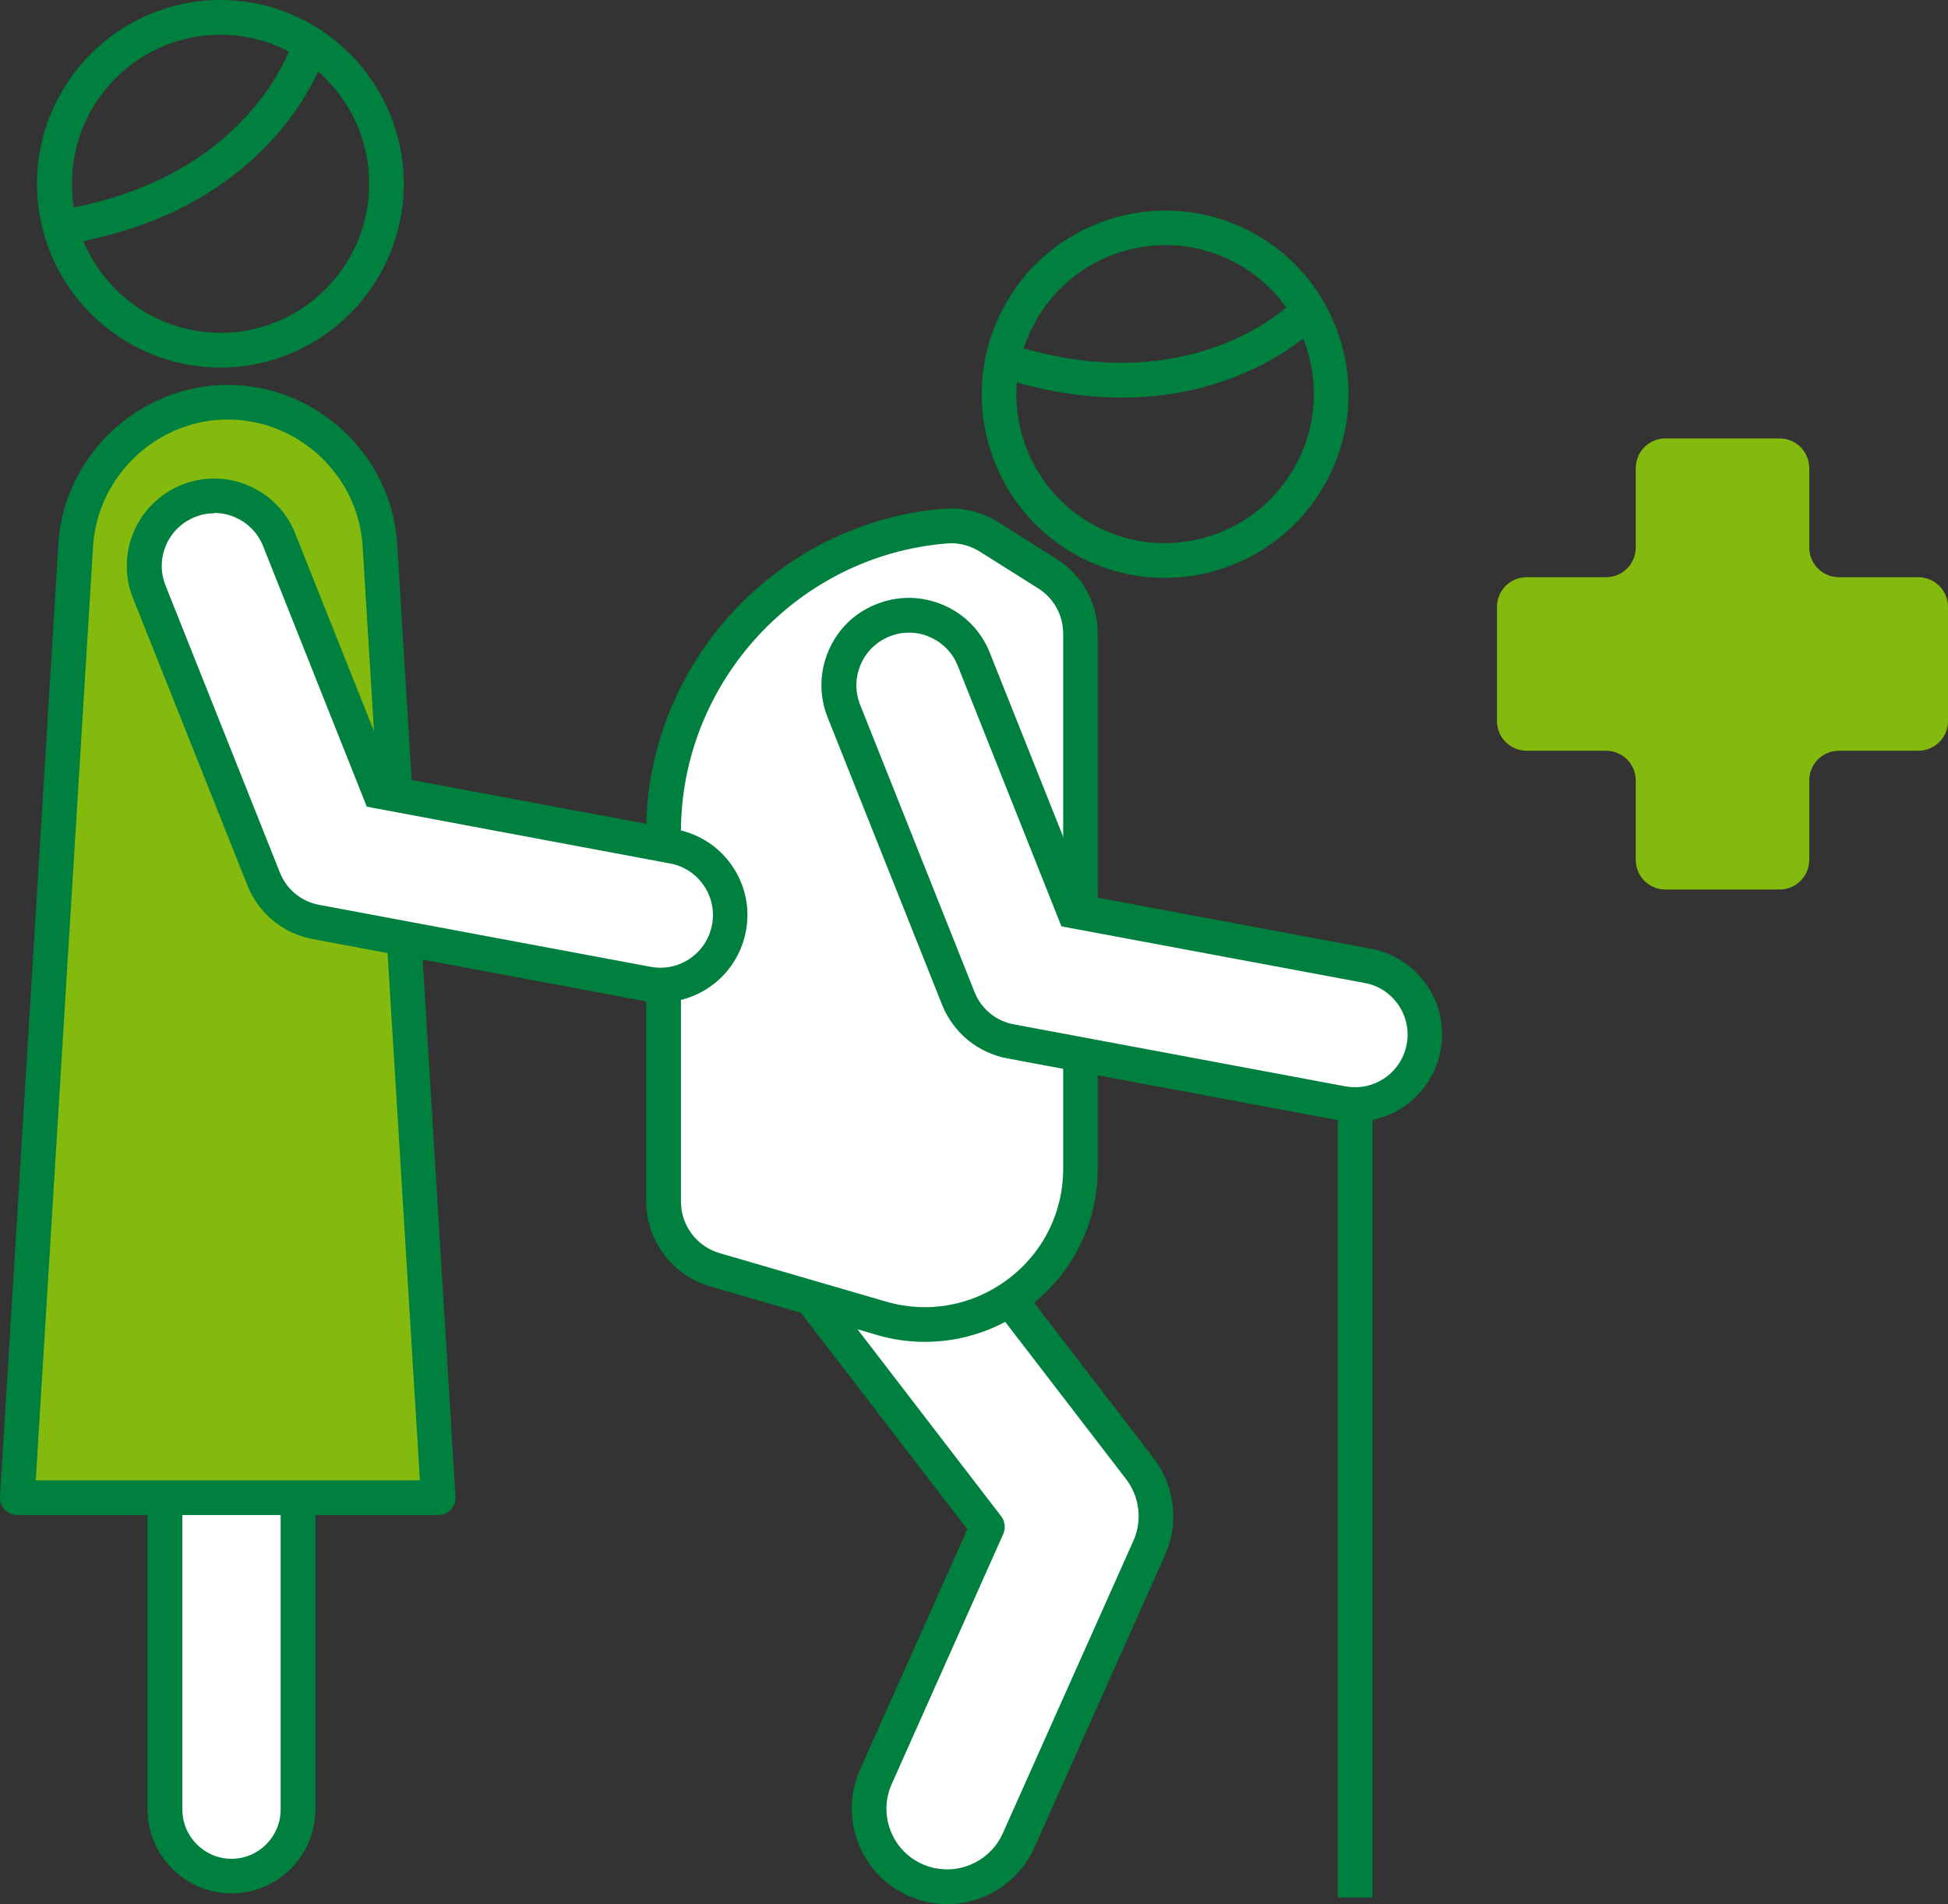
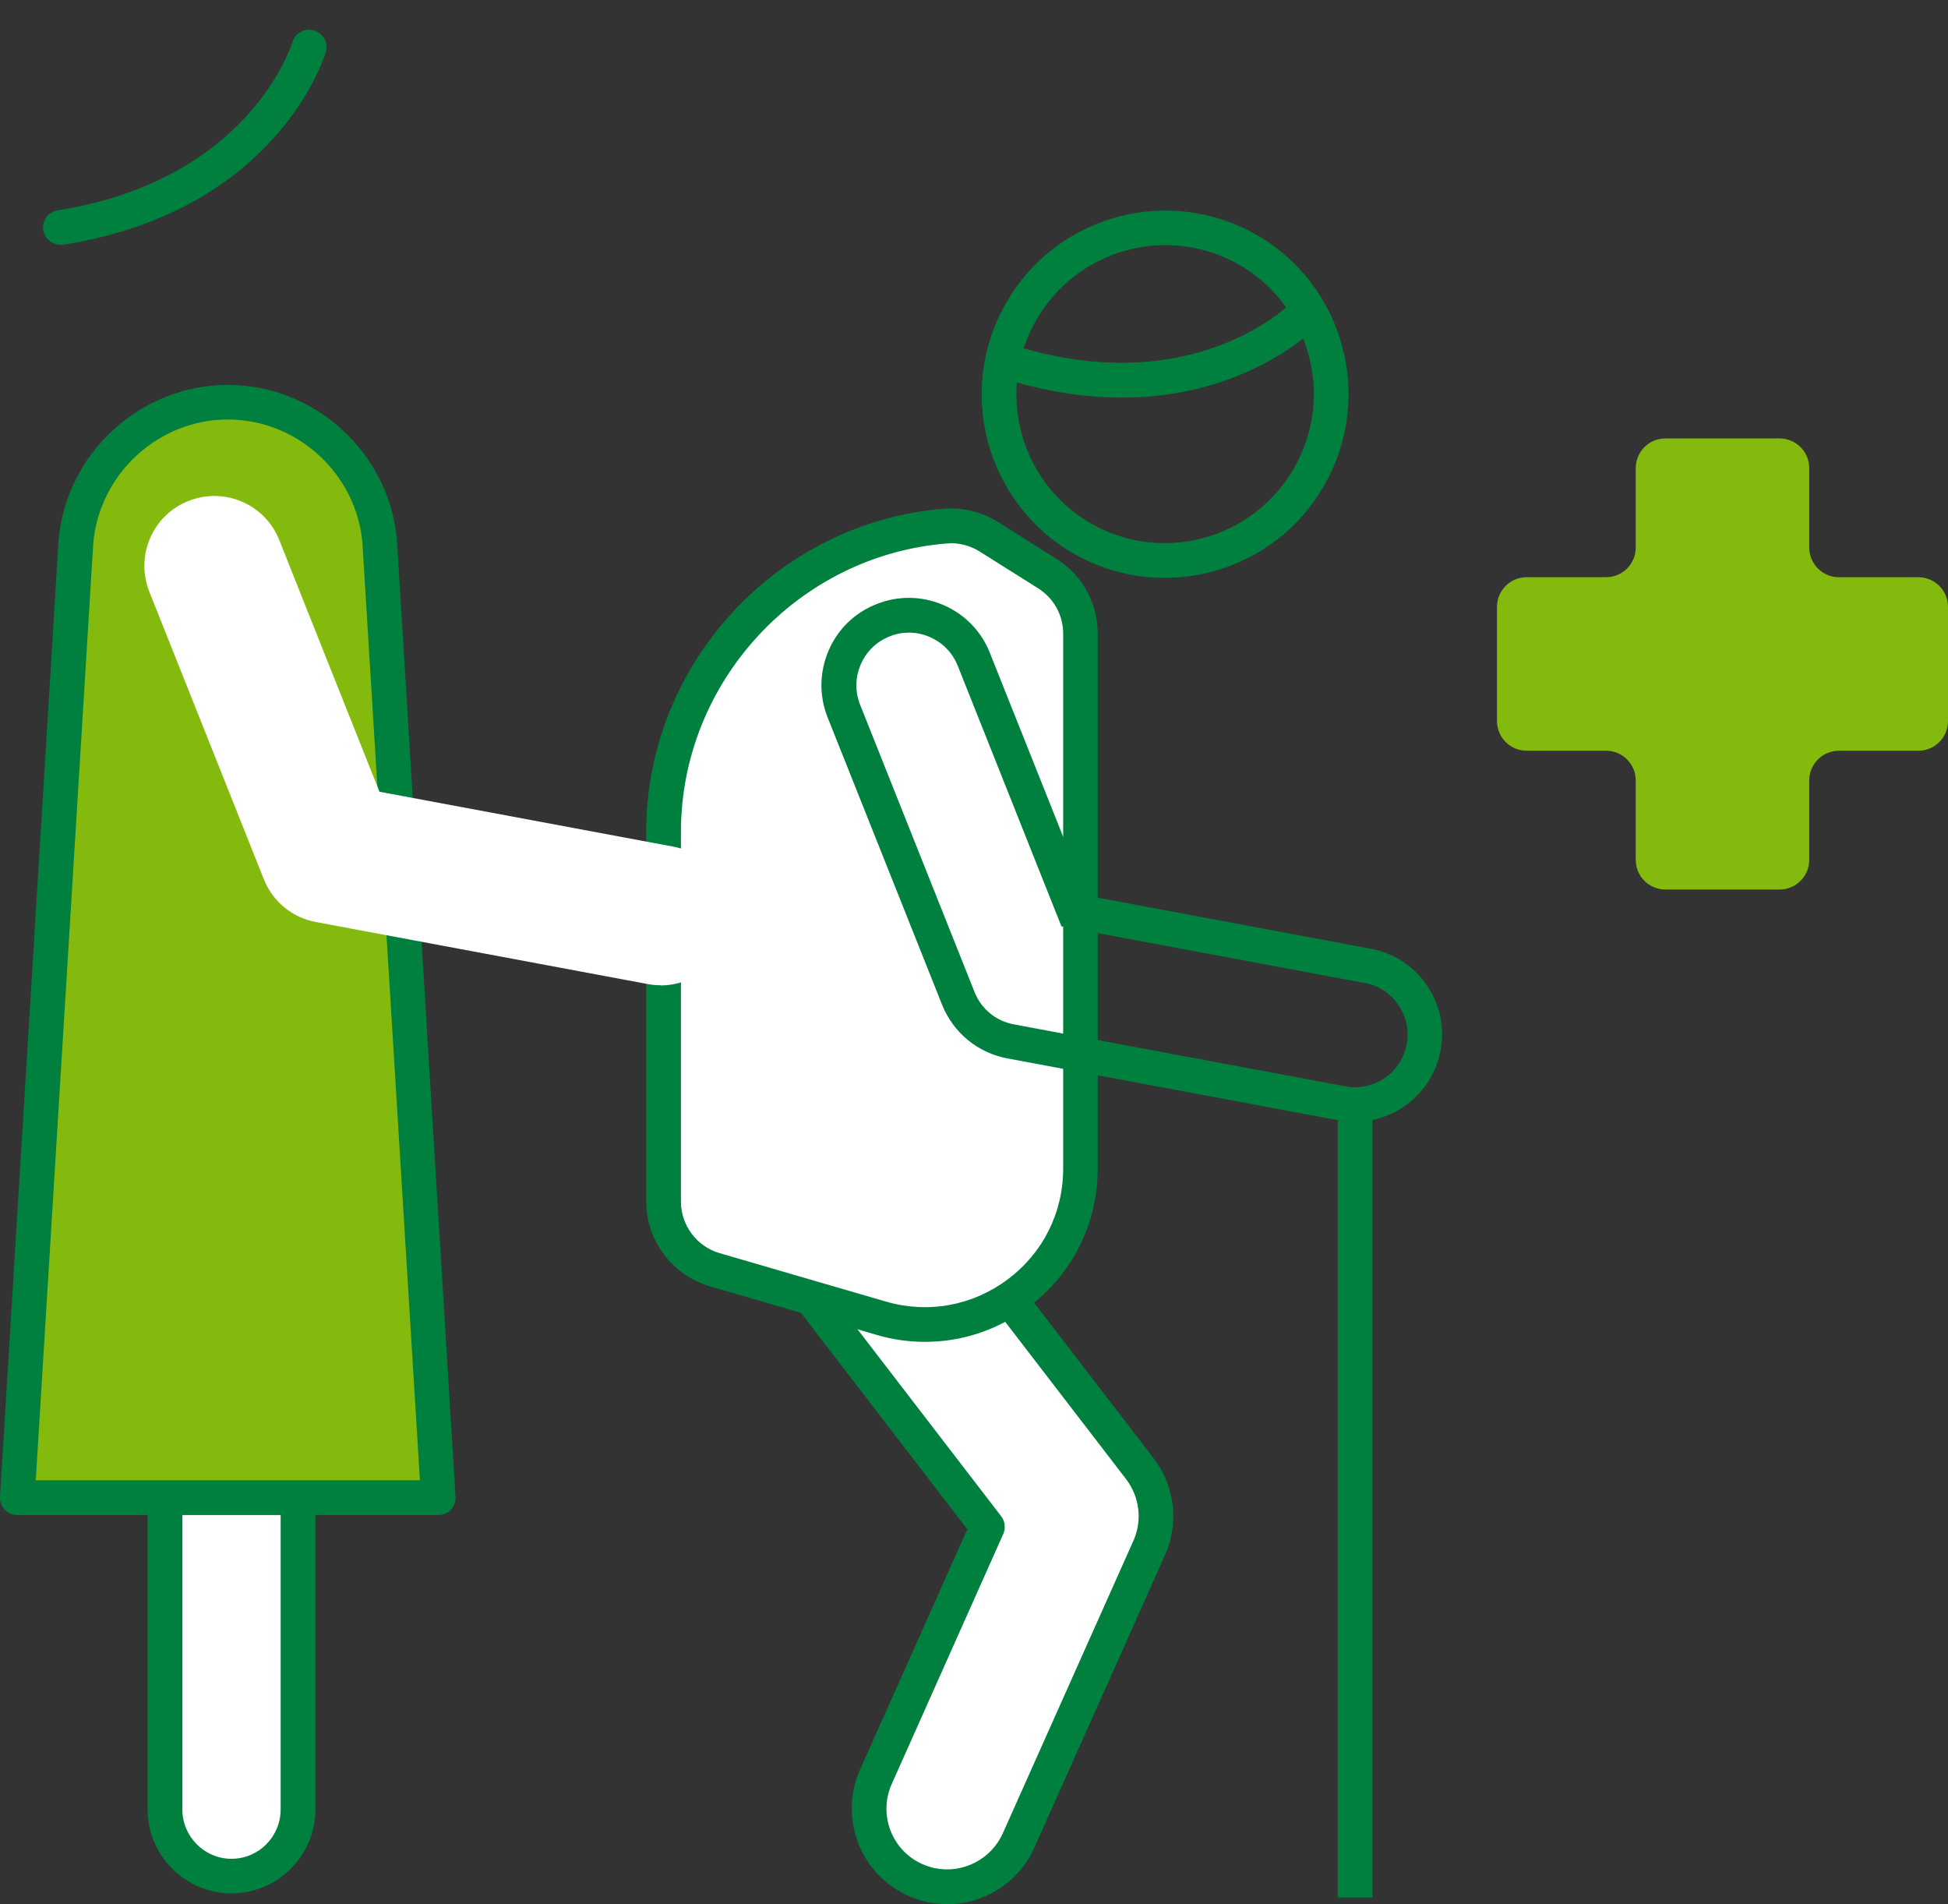
<svg xmlns="http://www.w3.org/2000/svg" id="_イヤー_2" viewBox="0 0 112.17 109.62">
  <rect x="0" y="0" width="112.17" height="109.62" fill="#333333" stroke="none" />
  <defs>
    <style>.cls-1{fill:#00803e;}.cls-2{fill:#fff;}.cls-3{fill:#84ba0e;}</style>
  </defs>
  <g id="_ース">
    <g>
      <g>
        <path class="cls-2" d="M13.33,108c2.11,0,3.83-1.72,3.83-3.84v-36.27c0-2.12-1.71-3.84-3.83-3.84s-3.83,1.72-3.83,3.84v36.27c0,2.12,1.71,3.84,3.83,3.84Z" />
        <path class="cls-1" d="M13.33,109c-2.66,0-4.83-2.17-4.83-4.83v-36.27c0-2.67,2.17-4.83,4.83-4.83s4.83,2.17,4.83,4.83v36.27c0,2.67-2.17,4.83-4.83,4.83Zm0-43.94c-1.56,0-2.83,1.27-2.83,2.84v36.27c0,1.56,1.27,2.84,2.83,2.84s2.83-1.27,2.83-2.84v-36.27c0-1.56-1.27-2.84-2.83-2.84Z" />
      </g>
      <g>
        <path class="cls-3" d="M4.37,31.23c.38-4.56,4.18-8.07,8.75-8.07s8.37,3.51,8.75,8.07l3.37,55H1L4.37,31.23Z" />
        <path class="cls-1" d="M25.24,87.22H1c-.28,0-.54-.11-.73-.31s-.29-.47-.27-.75L3.37,31.16v-.02c.42-5.04,4.7-8.98,9.75-8.98s9.33,3.95,9.74,8.98l3.37,55.02c.02,.27-.08,.54-.27,.75-.19,.2-.45,.31-.73,.31Zm-23.18-2H24.18l-3.31-53.94c-.33-3.99-3.74-7.13-7.75-7.13s-7.41,3.14-7.75,7.14l-3.31,53.92Z" />
      </g>
-       <path class="cls-1" d="M12.69,21.16c-5.82,0-10.56-4.75-10.56-10.58S6.87,0,12.69,0s10.56,4.75,10.56,10.58-4.74,10.58-10.56,10.58ZM12.69,2C7.97,2,4.14,5.85,4.14,10.58s3.84,8.58,8.56,8.58,8.56-3.85,8.56-8.58S17.41,2,12.69,2Z" />
      <path class="cls-1" d="M3.48,14.09c-.48,0-.91-.35-.99-.84-.09-.54,.29-1.06,.83-1.14,10.95-1.74,13.42-9.37,13.52-9.69,.16-.53,.72-.83,1.25-.66,.53,.16,.83,.71,.67,1.24-.11,.37-2.87,9.15-15.12,11.09-.05,0-.11,.01-.16,.01Z" />
      <g>
        <path class="cls-2" d="M53.65,108.53c2.02,.41,4.13-.61,5-2.58l7.52-16.84c.67-1.51,.47-3.27-.54-4.58l-12.1-15.74c-1.51-1.97-4.34-2.34-6.31-.82-1.97,1.51-2.34,4.34-.82,6.31l10.46,13.61-6.42,14.39c-1.01,2.27,0,4.93,2.27,5.94,.31,.14,.62,.24,.94,.3Z" />
        <path class="cls-1" d="M54.53,109.62c-.36,0-.72-.04-1.08-.11h0c-.39-.08-.78-.21-1.15-.37-2.77-1.24-4.01-4.5-2.78-7.26l6.18-13.84-10.1-13.14c-1.85-2.4-1.4-5.86,1.01-7.71,1.16-.89,2.61-1.28,4.06-1.09,1.46,.19,2.75,.94,3.65,2.1l12.1,15.74c1.23,1.6,1.49,3.75,.66,5.59l-7.52,16.84c-.89,2-2.91,3.26-5.04,3.26Zm-.68-2.07c1.59,.33,3.23-.52,3.89-2l7.52-16.84c.53-1.18,.36-2.54-.42-3.56l-12.1-15.74c-.57-.74-1.39-1.22-2.32-1.34-.93-.12-1.84,.13-2.59,.7-1.53,1.18-1.82,3.38-.64,4.91l10.46,13.61c.22,.29,.27,.68,.12,1.02l-6.42,14.39c-.79,1.76,0,3.84,1.77,4.62,.23,.1,.48,.18,.73,.24h0Z" />
      </g>
      <path class="cls-1" d="M67.06,33.27c-1.65,0-3.28-.39-4.79-1.16-5.18-2.65-7.24-9.03-4.58-14.22,1.29-2.52,3.47-4.38,6.16-5.25,2.68-.87,5.55-.64,8.06,.64,5.18,2.65,7.24,9.03,4.58,14.22h0c-1.29,2.52-3.47,4.38-6.16,5.25-1.07,.35-2.17,.52-3.27,.52Zm.06-19.16c-.89,0-1.78,.14-2.65,.42-2.18,.71-3.95,2.22-5,4.26-2.16,4.21-.49,9.39,3.71,11.54,2.03,1.04,4.35,1.22,6.53,.52,2.18-.71,3.95-2.22,5-4.26,2.16-4.21,.49-9.39-3.71-11.54-1.22-.62-2.55-.94-3.88-.94Zm8.48,12.93h0Z" />
      <path class="cls-1" d="M64.59,22.89c-2.11,0-4.5-.34-7.16-1.21-.52-.17-.81-.74-.64-1.26,.17-.52,.73-.81,1.26-.64,10.54,3.44,16.21-2.23,16.45-2.47,.38-.39,1.01-.41,1.41-.02,.4,.38,.41,1.01,.03,1.41-.21,.22-4.12,4.19-11.35,4.19Z" />
      <g>
        <path class="cls-2" d="M41.15,73.09l9.58,2.79c5.74,1.67,11.48-2.63,11.48-8.61v-30.79c0-1.4-.72-2.71-1.91-3.45l-3.36-2.12c-.75-.47-1.64-.69-2.53-.62-9.07,.74-16.2,8.33-16.2,17.59v21.29c0,1.81,1.2,3.41,2.94,3.92Z" />
        <path class="cls-1" d="M53.27,77.25c-.94,0-1.89-.13-2.82-.41l-9.58-2.79c-2.15-.63-3.66-2.63-3.66-4.88v-21.29c0-9.64,7.52-17.81,17.12-18.59,1.1-.09,2.21,.18,3.15,.77l3.36,2.12c1.49,.94,2.37,2.54,2.37,4.3v30.79c0,3.17-1.45,6.07-3.99,7.98-1.76,1.32-3.83,2-5.95,2Zm1.47-45.97c-.08,0-.17,0-.25,.01-8.57,.7-15.28,7.99-15.28,16.6v21.29c0,1.36,.91,2.58,2.22,2.96h0l9.58,2.79c2.43,.71,4.99,.24,7.02-1.28,2.03-1.52,3.19-3.84,3.19-6.38v-30.79c0-1.07-.54-2.04-1.44-2.61l-3.37-2.12c-.5-.31-1.08-.48-1.67-.48Z" />
      </g>
      <g>
-         <path class="cls-2" d="M78.03,63.59c-.25,0-.49-.02-.74-.07l-19.1-3.57c-1.36-.25-2.49-1.18-3-2.47l-6.59-16.54c-.82-2.07,.18-4.41,2.25-5.23,2.07-.82,4.41,.18,5.23,2.25l5.77,14.49,16.92,3.16c2.19,.41,3.63,2.51,3.22,4.7-.36,1.94-2.05,3.29-3.95,3.29Z" />
        <path class="cls-1" d="M78.03,64.59c-.31,0-.62-.03-.93-.09l-19.1-3.57c-1.7-.32-3.1-1.47-3.75-3.08l-6.59-16.54c-.5-1.25-.48-2.61,.05-3.85s1.51-2.19,2.76-2.68c1.25-.5,2.61-.48,3.85,.05,1.23,.53,2.19,1.51,2.68,2.76l5.57,13.97,16.37,3.06c1.32,.25,2.46,.99,3.22,2.1,.76,1.11,1.04,2.44,.79,3.76-.45,2.38-2.52,4.1-4.94,4.1Zm-25.69-28.17c-.38,0-.76,.07-1.12,.22-.75,.3-1.34,.87-1.66,1.62-.32,.74-.33,1.57-.03,2.32l6.59,16.54c.39,.97,1.23,1.66,2.25,1.85l19.1,3.57c1.66,.31,3.23-.8,3.53-2.42,.15-.79-.02-1.6-.48-2.27-.46-.67-1.15-1.12-1.94-1.26l-17.46-3.26-5.97-15c-.3-.75-.87-1.34-1.62-1.66-.38-.17-.79-.25-1.19-.25Z" />
      </g>
      <g>
        <path class="cls-2" d="M38.03,56.72c-.25,0-.49-.02-.74-.07l-19.1-3.57c-1.36-.25-2.49-1.18-3-2.47l-6.59-16.54c-.82-2.07,.18-4.41,2.25-5.23,2.07-.82,4.41,.18,5.23,2.25l5.77,14.49,16.92,3.16c2.19,.41,3.63,2.51,3.22,4.7-.36,1.94-2.05,3.29-3.95,3.29Z" />
-         <path class="cls-1" d="M38.03,57.72c-.31,0-.62-.03-.93-.09l-19.1-3.57c-1.7-.32-3.1-1.47-3.75-3.08l-6.59-16.54c-1.03-2.57,.23-5.5,2.81-6.53,1.25-.5,2.62-.48,3.85,.05,1.23,.53,2.19,1.51,2.68,2.76l5.57,13.97,16.37,3.06c1.32,.25,2.46,.99,3.22,2.1,.76,1.11,1.04,2.44,.79,3.76-.45,2.38-2.52,4.1-4.94,4.1ZM12.34,29.55c-.38,0-.76,.07-1.12,.22-1.55,.62-2.31,2.38-1.69,3.93l6.59,16.54c.39,.97,1.23,1.66,2.25,1.85l19.1,3.57c1.66,.31,3.23-.8,3.53-2.42,.15-.79-.02-1.6-.48-2.27-.46-.67-1.15-1.12-1.94-1.26l-17.46-3.27-5.97-15c-.3-.75-.87-1.34-1.62-1.66-.38-.17-.79-.25-1.2-.25Z" />
      </g>
      <rect class="cls-1" x="77.03" y="63.59" width="2" height="45.65" />
      <path class="cls-3" d="M110.46,33.23h-4.57c-.95,0-1.71-.77-1.71-1.71v-4.57c0-.95-.77-1.71-1.71-1.71h-6.57c-.95,0-1.71,.77-1.71,1.71v4.57c0,.95-.77,1.71-1.71,1.71h-4.57c-.95,0-1.71,.77-1.71,1.71v6.57c0,.95,.77,1.71,1.71,1.71h4.57c.95,0,1.71,.77,1.71,1.71v4.57c0,.95,.77,1.71,1.71,1.71h6.57c.95,0,1.71-.77,1.71-1.71v-4.57c0-.95,.77-1.71,1.71-1.71h4.57c.95,0,1.71-.77,1.71-1.71v-6.57c0-.95-.77-1.71-1.71-1.71Z" />
    </g>
  </g>
</svg>